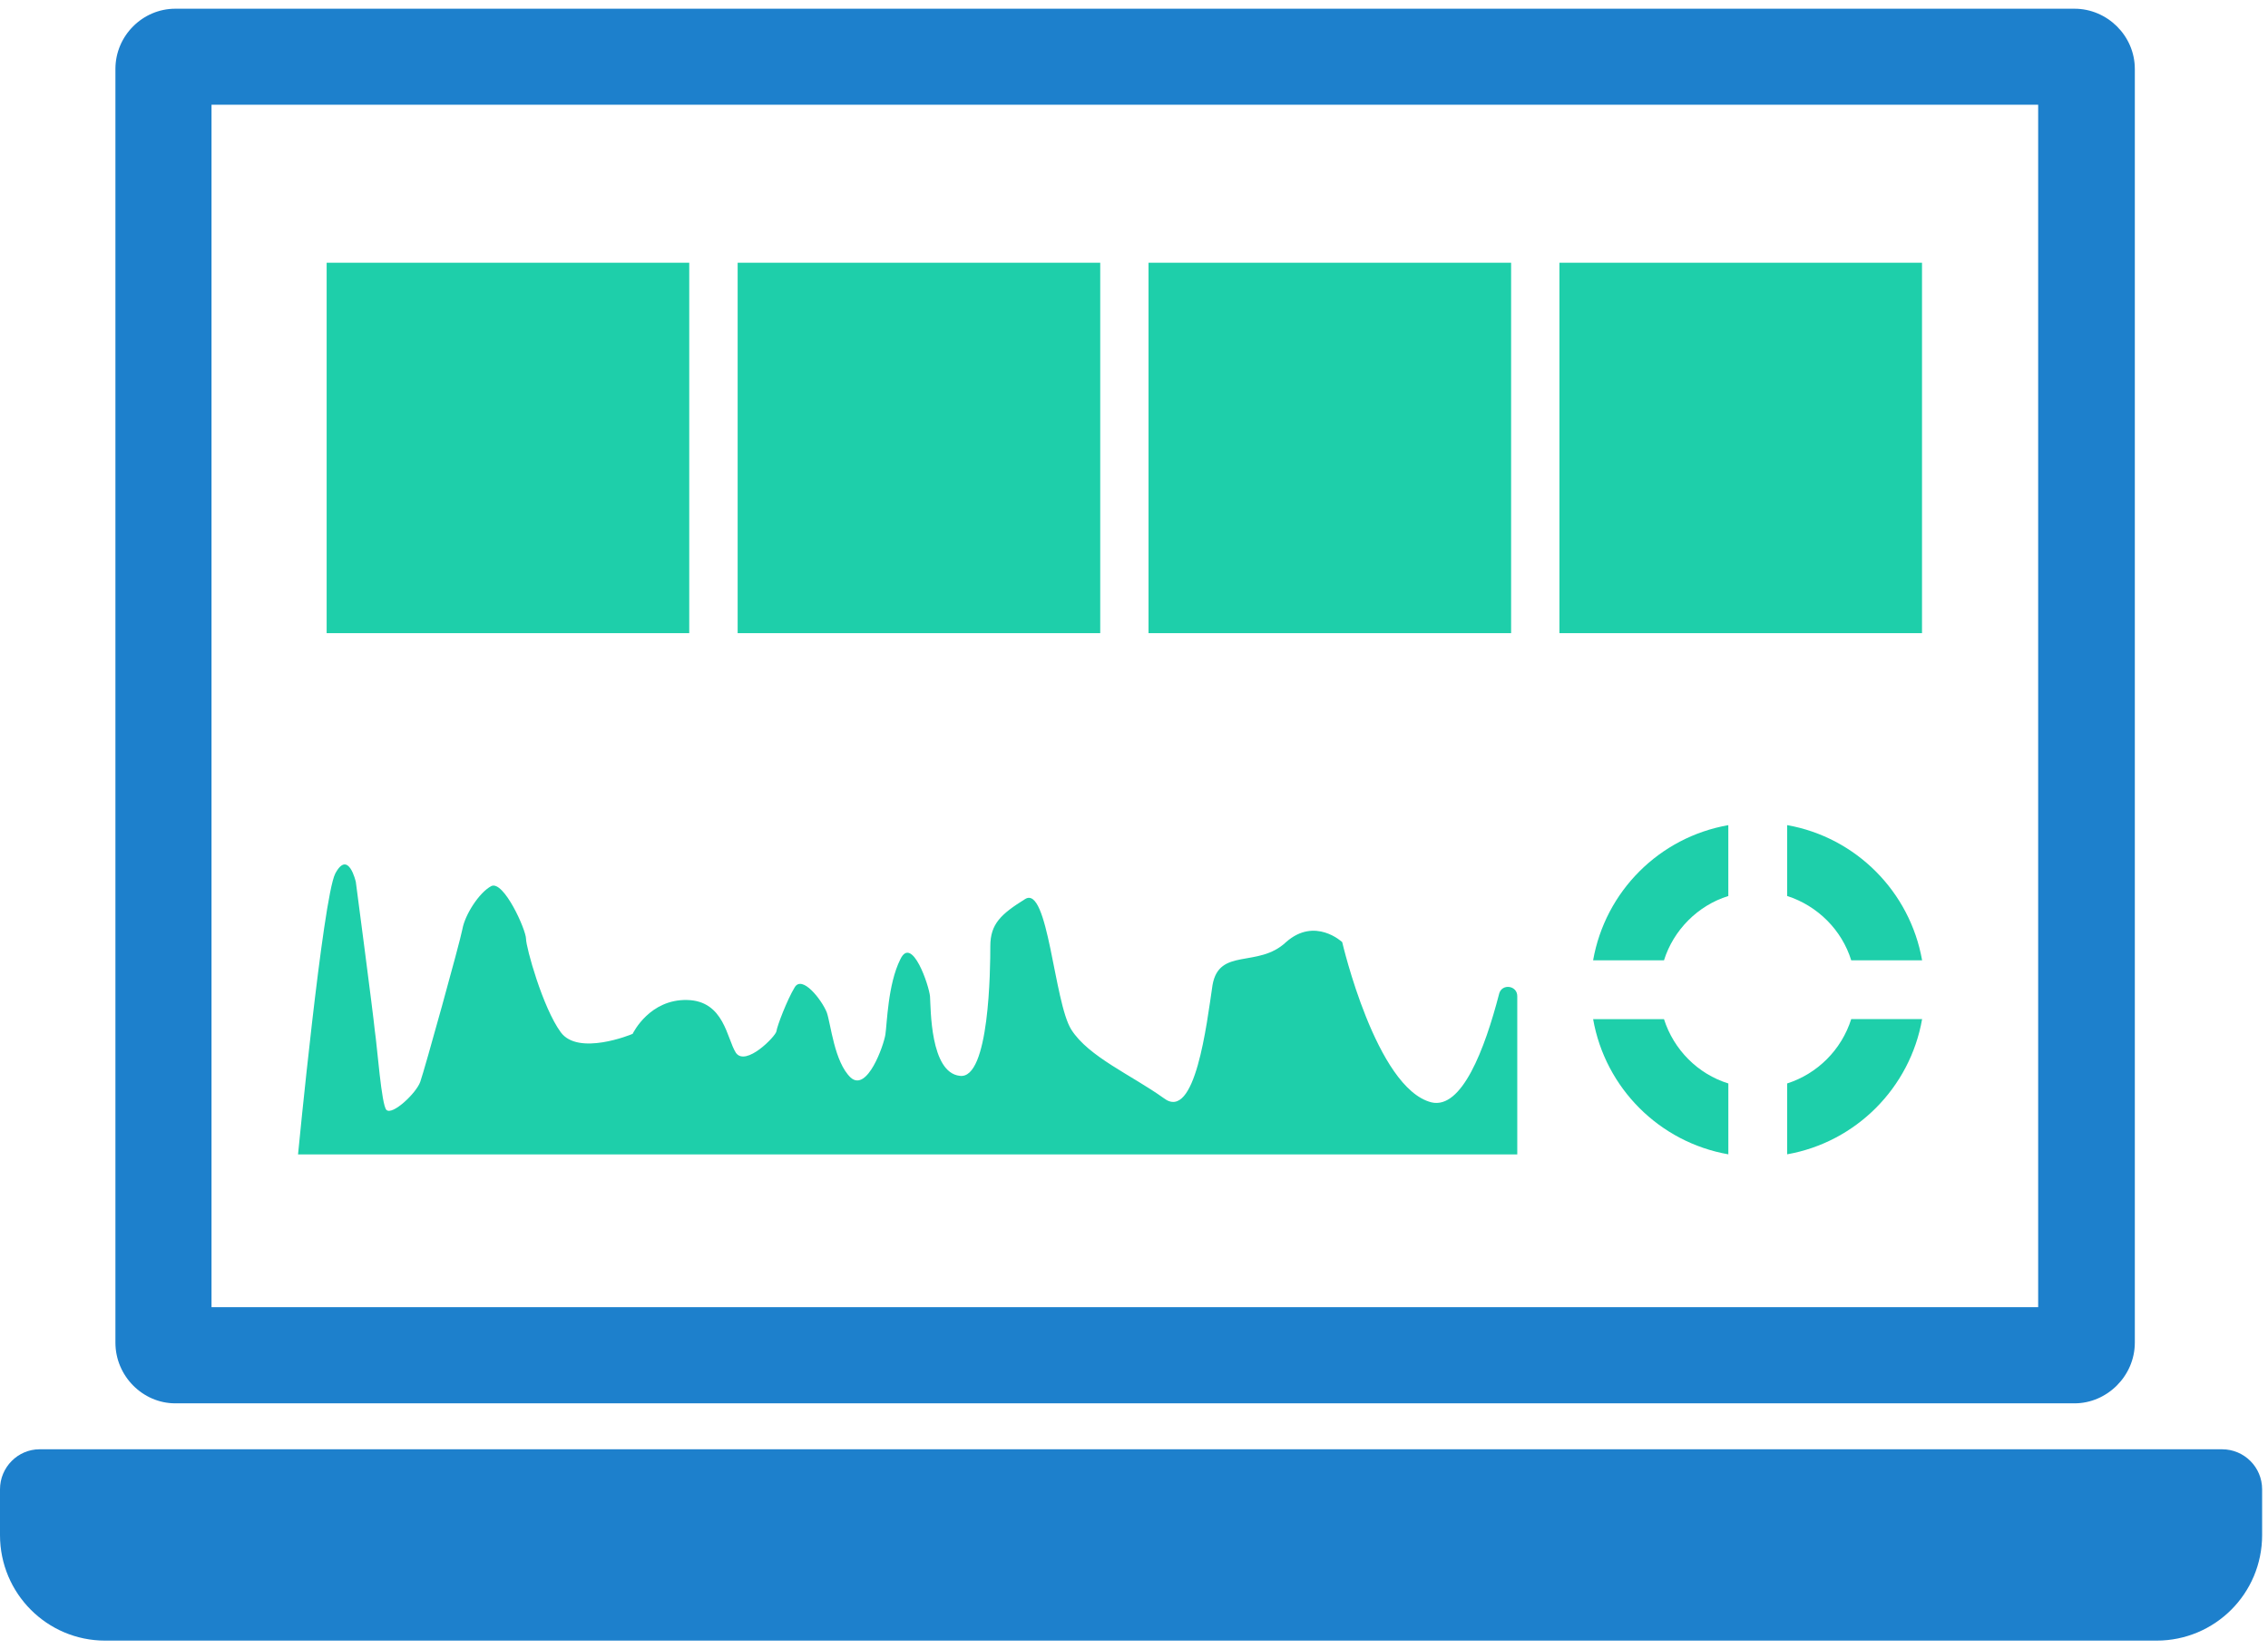
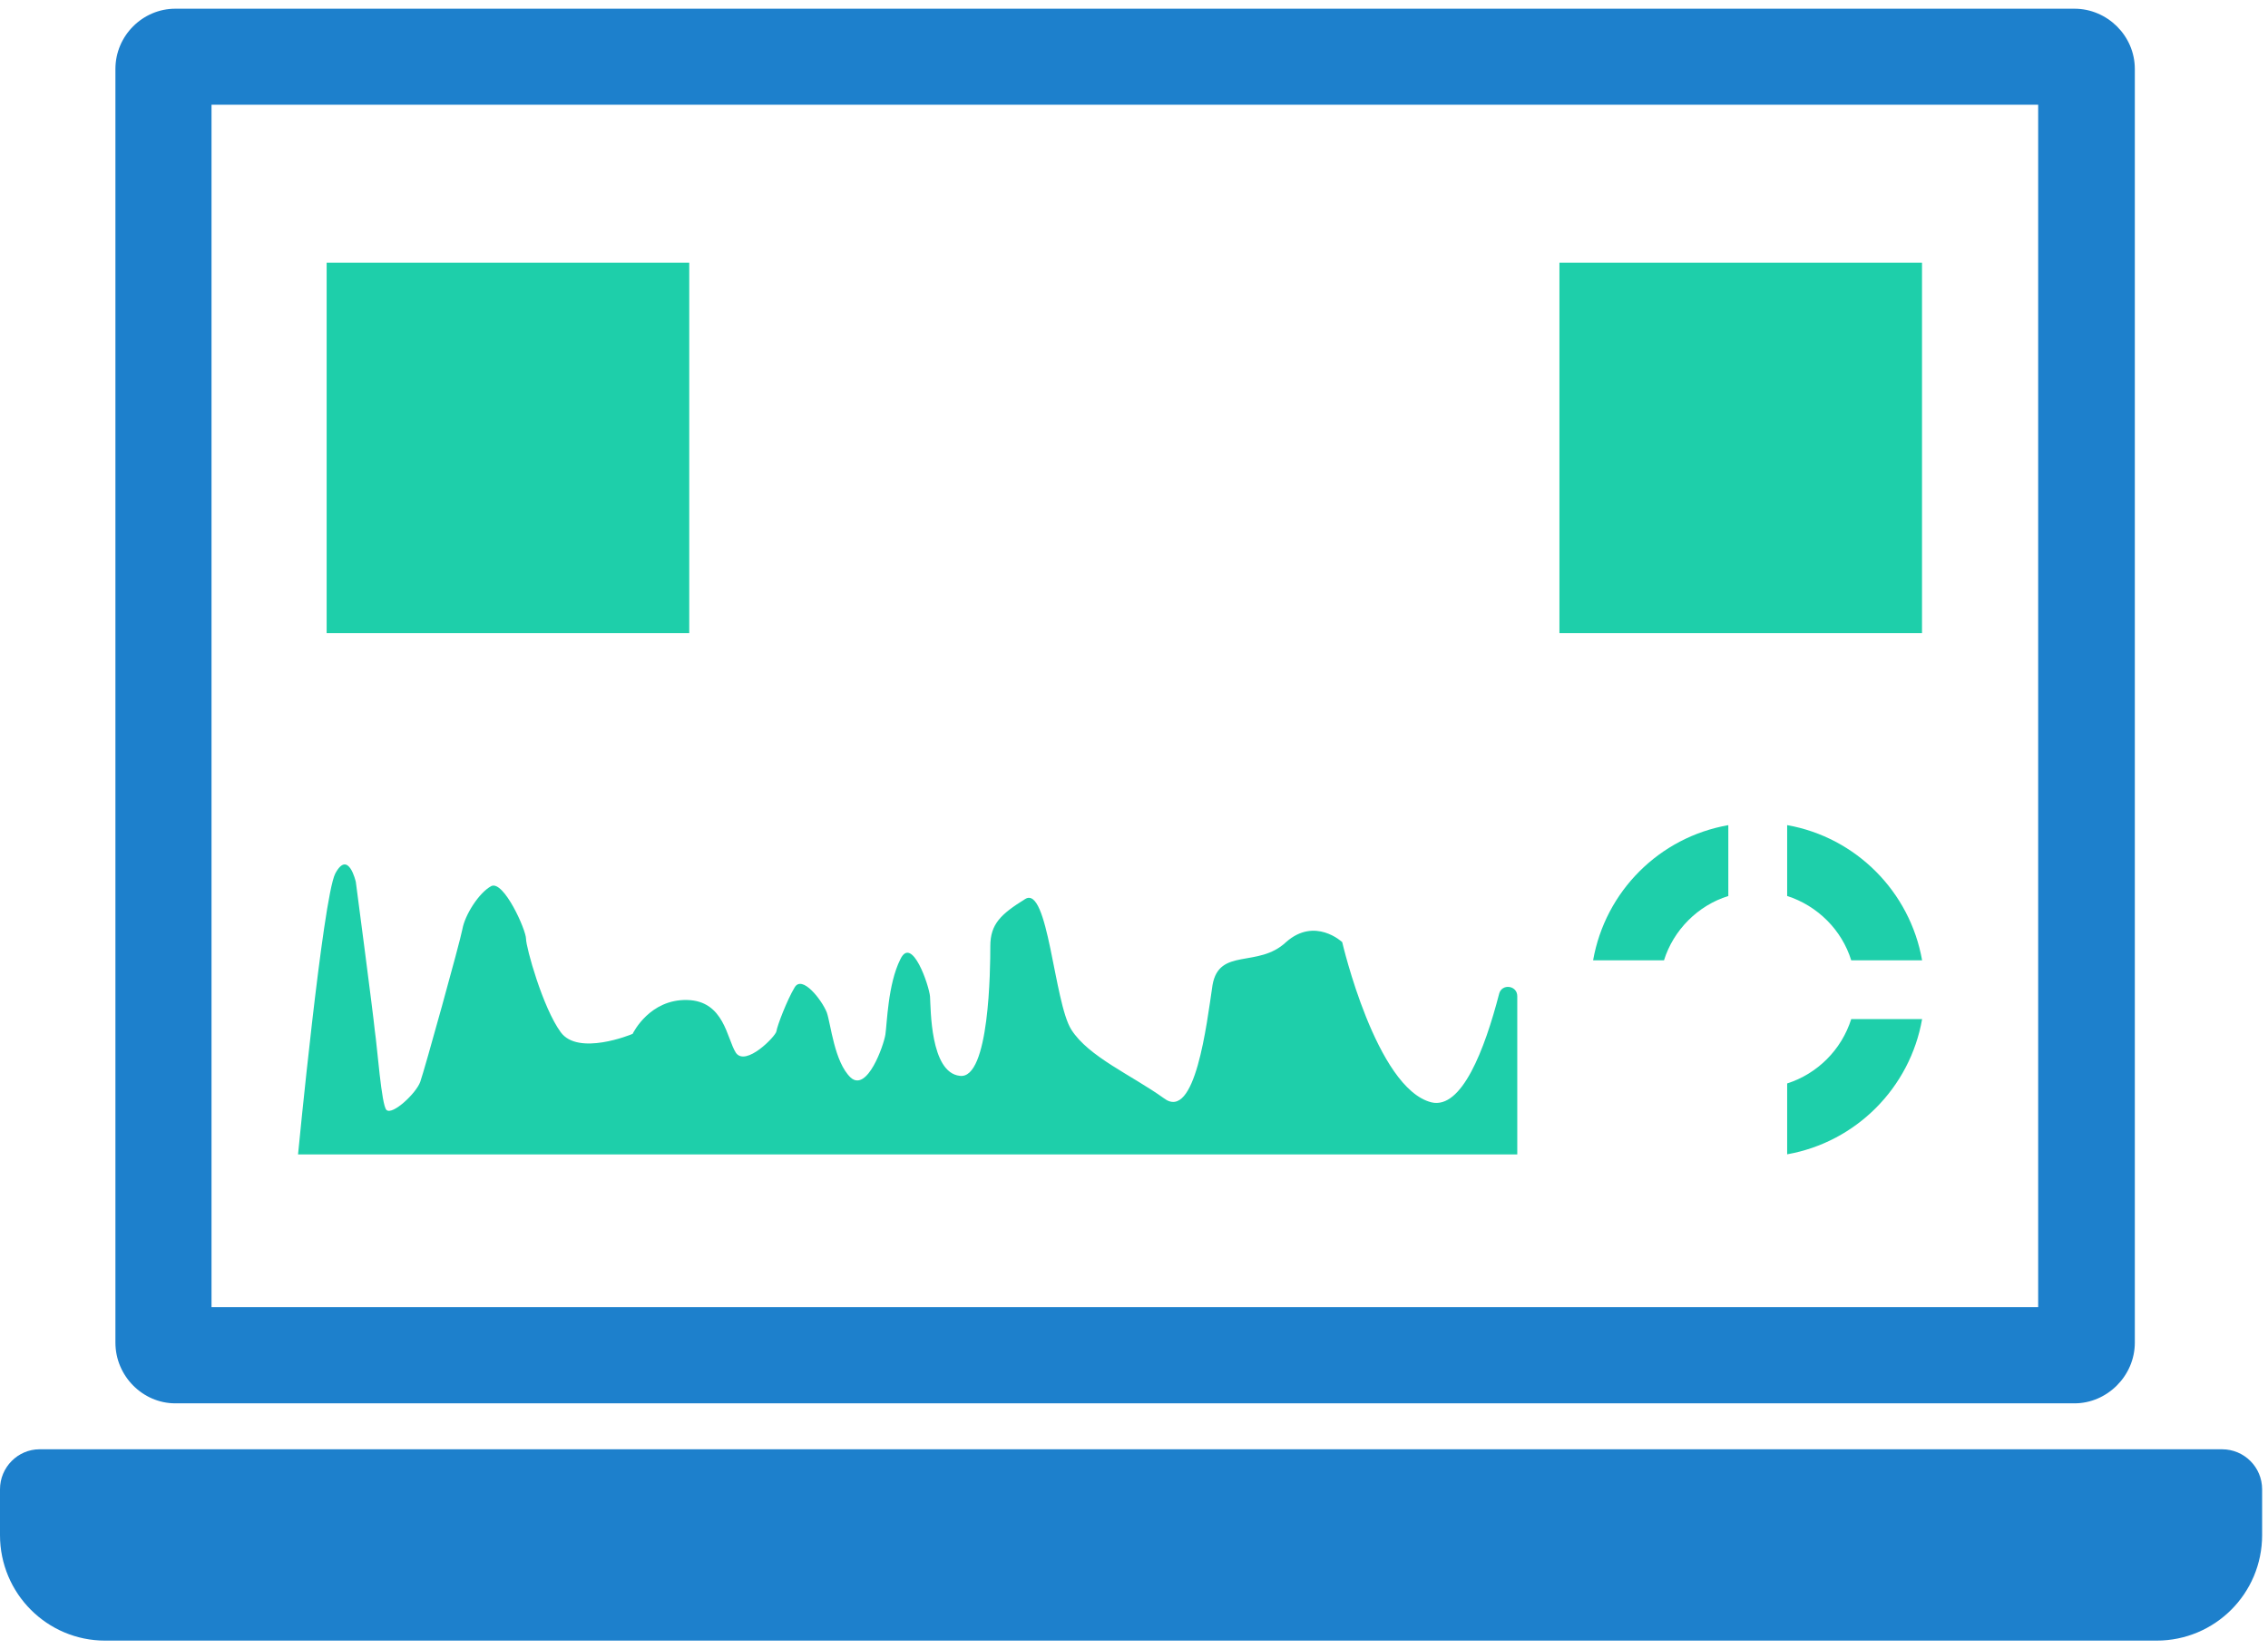
<svg xmlns="http://www.w3.org/2000/svg" width="110px" height="80px" viewBox="0 0 110 80">
  <title>Group 12</title>
  <desc>Created with Sketch.</desc>
  <g id="Page-1" stroke="none" stroke-width="1" fill="none" fill-rule="evenodd">
    <g id="Group-12">
      <path d="M8.5,68.075 L100.617,68.075 C102.192,68.075 103.541,66.749 103.541,65.129 L103.541,3.347 C103.541,1.722 102.192,0.423 100.617,0.423 L8.5,0.423 C6.924,0.423 5.598,1.727 5.598,3.347 L5.598,65.129 C5.598,66.75 6.924,68.075 8.5,68.075 Z M10.259,5.08 L98.853,5.08 L98.853,63.41 L10.259,63.41 L10.259,5.08 Z" id="Fill-1" fill="#1D80CC" />
      <path d="M107.773,70.304 L1.92,70.304 C0.866,70.304 0,71.175 0,72.246 L0,74.465 C0,77.3 2.286,79.585 5.099,79.585 L104.595,79.585 C107.429,79.585 109.715,77.3 109.715,74.465 L109.715,72.246 C109.715,71.17 108.845,70.304 107.773,70.304 L107.773,70.304 Z" id="Fill-2" fill="#1D80CC" />
      <path d="M86.679,40.026 L86.679,43.464 C88.152,43.937 89.331,45.111 89.786,46.584 L93.224,46.584 C92.634,43.249 90.014,40.616 86.679,40.026 Z" id="Fill-3" fill="#1ECFAA" />
      <path d="M77.267,46.585 L80.705,46.585 C81.165,45.112 82.352,43.92 83.825,43.465 L83.825,40.027 C80.477,40.616 77.857,43.237 77.267,46.585 Z" id="Fill-4" fill="#1ECFAA" />
      <path d="M86.679,52.558 L86.679,55.995 C90.014,55.406 92.639,52.772 93.224,49.437 L89.786,49.437 C89.313,50.924 88.152,52.084 86.679,52.558 Z" id="Fill-5" fill="#1ECFAA" />
-       <path d="M80.705,49.438 L77.268,49.438 C77.857,52.79 80.491,55.411 83.826,55.996 L83.826,52.558 C82.352,52.103 81.178,50.924 80.705,49.438 Z" id="Fill-6" fill="#1ECFAA" />
      <path d="M72.71,48.206 C72.009,50.911 70.897,53.826 69.424,53.474 C66.741,52.791 65.098,45.701 65.098,45.701 C65.098,45.701 63.777,44.46 62.375,45.701 C61.013,46.983 59.129,45.942 58.808,47.786 C58.527,49.67 57.969,54.438 56.446,53.273 C54.884,52.152 52.799,51.268 51.96,49.947 C51.12,48.625 50.839,42.893 49.714,43.616 C48.553,44.34 48.031,44.817 48.031,45.898 C48.031,46.978 47.991,52.389 46.549,52.188 C45.107,52.027 45.147,48.902 45.107,48.344 C45.067,47.822 44.228,45.34 43.665,46.54 C43.062,47.741 43.022,49.665 42.942,50.188 C42.861,50.71 42.062,52.991 41.259,52.273 C40.46,51.514 40.299,49.67 40.098,49.107 C39.857,48.505 38.897,47.264 38.536,47.907 C38.174,48.509 37.696,49.75 37.656,50.032 C37.616,50.273 36.174,51.755 35.692,51.072 C35.25,50.389 35.129,48.549 33.326,48.509 C31.522,48.469 30.723,50.072 30.683,50.152 C30.602,50.192 28.04,51.232 27.196,50.072 C26.317,48.871 25.513,45.947 25.513,45.545 C25.513,45.103 24.433,42.701 23.83,42.982 C23.227,43.304 22.549,44.384 22.428,45.067 C22.308,45.71 20.584,51.92 20.383,52.478 C20.183,53.041 19.022,54.121 18.741,53.84 C18.5,53.599 18.299,50.795 18.178,49.991 C18.098,49.152 17.258,42.782 17.258,42.782 C17.258,42.782 16.897,41.179 16.258,42.38 C15.656,43.581 14.455,56 14.455,56 L73.589,56 L73.589,48.326 C73.593,47.799 72.843,47.697 72.709,48.206 L72.71,48.206 Z" id="Fill-7" fill="#1ECFAA" />
-       <polygon id="Fill-8" fill="#1ECFAA" points="35.777 12.745 53.362 12.745 53.362 30.714 35.777 30.714" />
-       <polygon id="Fill-9" fill="#1ECFAA" points="55.705 12.745 73.29 12.745 73.29 30.714 55.705 30.714" />
      <polygon id="Fill-10" fill="#1ECFAA" points="75.634 12.745 93.219 12.745 93.219 30.714 75.634 30.714" />
      <polygon id="Fill-11" fill="#1ECFAA" points="15.843 12.745 33.429 12.745 33.429 30.714 15.843 30.714" />
    </g>
  </g>
</svg>